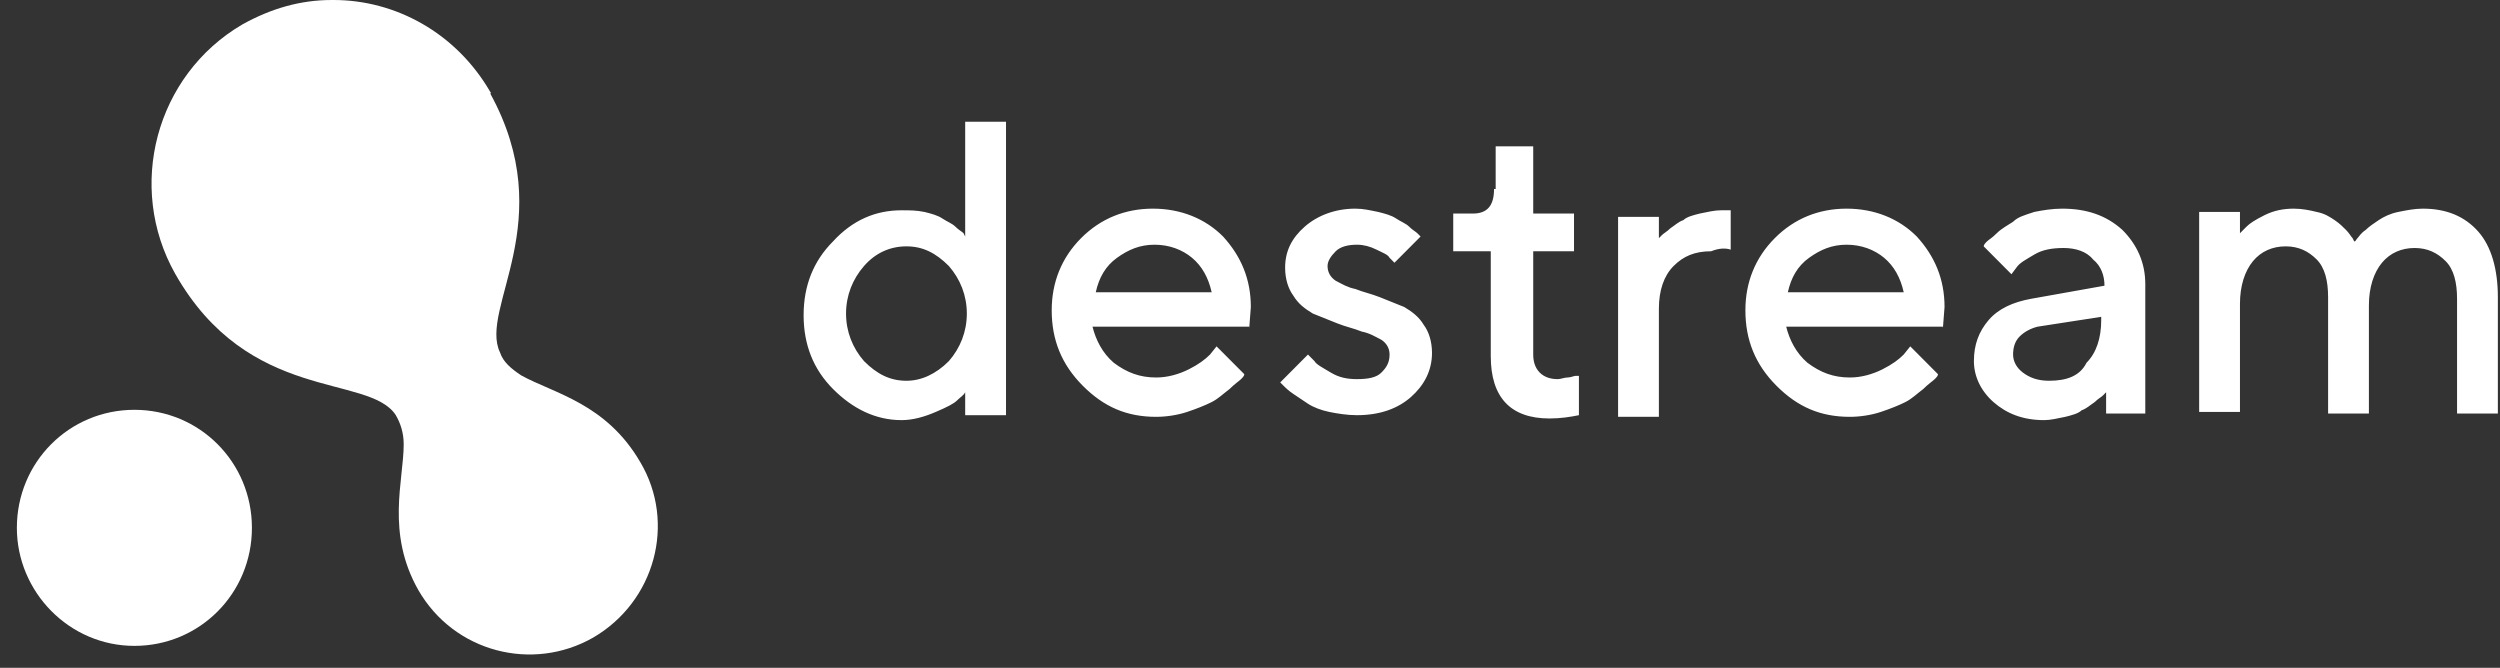
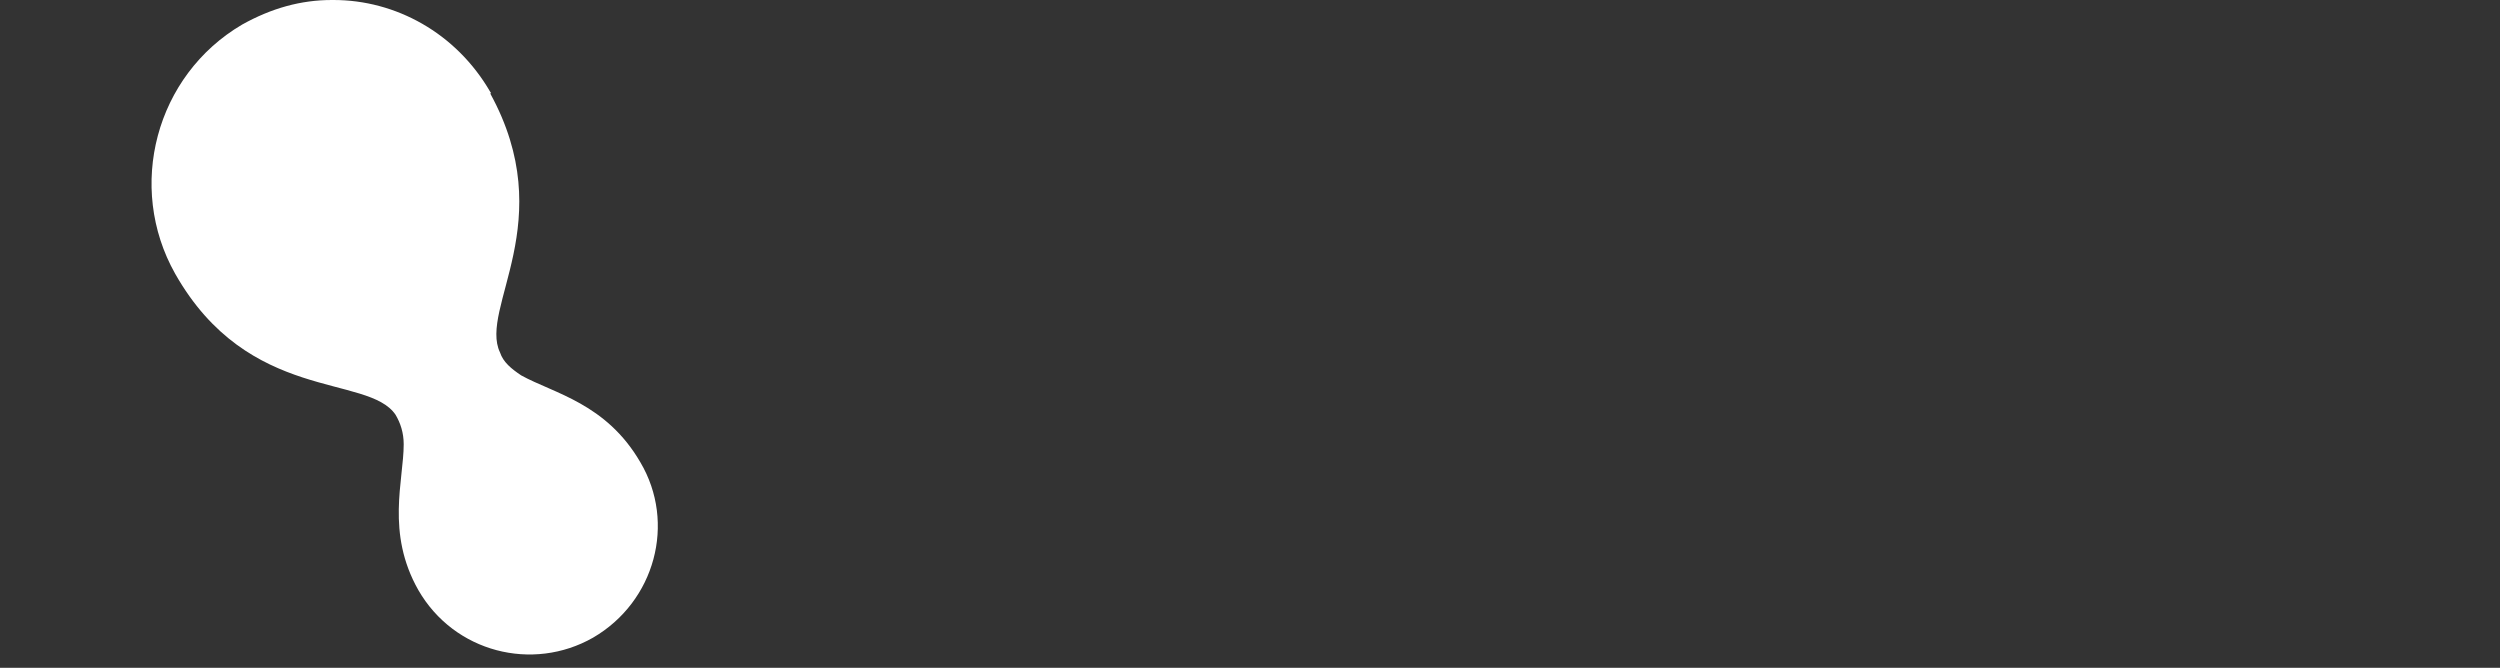
<svg xmlns="http://www.w3.org/2000/svg" width="146" height="39" viewBox="0 0 146 39" fill="none">
  <rect x="0" y="0" width="146" height="39" fill="#333333" stroke="none" />
-   <path d="M7.849 37.719C11.661 37.719 14.712 34.655 14.712 30.826C14.712 26.997 11.661 23.933 7.849 23.933C4.036 23.933 0.985 26.997 0.985 30.826C0.985 34.559 4.036 37.719 7.849 37.719Z" fill="white" />
  <path d="M19.381 0C17.57 0 15.854 0.479 14.139 1.436C9.087 4.404 7.371 10.914 10.23 15.987C14.52 23.55 21.479 21.827 23.099 24.22C23.385 24.699 23.576 25.273 23.576 25.944C23.576 28.05 22.527 31.113 24.433 34.464C26.53 38.102 31.106 39.25 34.633 37.24C38.255 35.134 39.494 30.539 37.397 26.997C35.395 23.55 32.345 22.976 30.439 21.923C29.867 21.54 29.39 21.157 29.2 20.582C27.96 17.998 32.726 12.924 28.628 5.457C28.723 5.457 28.628 5.361 28.628 5.361C26.626 1.915 23.099 0 19.477 0H19.381Z" fill="white" />
-   <path d="M143.492 24.152H145.875V17.355C145.875 15.727 145.493 14.387 144.731 13.525C143.968 12.664 142.92 12.185 141.49 12.185C141.013 12.185 140.537 12.281 140.06 12.377C139.583 12.472 139.202 12.664 138.916 12.855C138.63 13.047 138.344 13.238 138.154 13.43C137.868 13.621 137.772 13.813 137.677 13.908C137.582 14.004 137.582 14.1 137.486 14.1L137.391 13.908C137.296 13.813 137.2 13.621 137.01 13.43C136.819 13.238 136.628 13.047 136.342 12.855C136.056 12.664 135.77 12.472 135.294 12.377C134.913 12.281 134.436 12.185 133.959 12.185C133.387 12.185 132.815 12.281 132.244 12.568C131.672 12.855 131.386 13.047 131.195 13.238C131.004 13.43 130.909 13.525 130.814 13.621V12.377H128.431V24.056H130.814V17.738C130.814 16.685 131.1 15.823 131.576 15.249C132.053 14.674 132.72 14.387 133.483 14.387C134.245 14.387 134.817 14.674 135.294 15.153C135.77 15.632 135.961 16.397 135.961 17.355V24.152H138.344V17.833C138.344 16.78 138.63 15.919 139.107 15.344C139.583 14.77 140.251 14.483 141.013 14.483C141.776 14.483 142.348 14.77 142.824 15.249C143.301 15.727 143.492 16.493 143.492 17.45V24.152ZM119.661 22.237C118.994 22.237 118.517 22.046 118.136 21.758C117.755 21.471 117.564 21.088 117.564 20.705C117.564 20.322 117.659 19.939 117.945 19.652C118.231 19.365 118.613 19.174 118.994 19.078L122.711 18.503V18.695C122.711 19.748 122.425 20.61 121.854 21.184C121.472 21.95 120.71 22.237 119.661 22.237ZM125.285 24.152V16.589C125.285 15.344 124.808 14.291 123.951 13.43C122.997 12.568 121.854 12.185 120.424 12.185C119.852 12.185 119.28 12.281 118.803 12.377C118.231 12.568 117.85 12.664 117.564 12.951C117.278 13.143 116.897 13.334 116.611 13.621C116.325 13.908 116.134 14.004 116.039 14.1C115.944 14.195 115.848 14.291 115.848 14.387L117.469 16.015L117.755 15.632C117.945 15.344 118.327 15.153 118.803 14.866C119.28 14.579 119.852 14.483 120.519 14.483C121.186 14.483 121.854 14.674 122.235 15.153C122.711 15.536 122.902 16.11 122.902 16.685L118.613 17.45C117.564 17.642 116.706 18.025 116.134 18.695C115.562 19.365 115.276 20.131 115.276 21.088C115.276 21.95 115.658 22.811 116.42 23.482C117.183 24.152 118.136 24.535 119.375 24.535C119.756 24.535 120.138 24.439 120.614 24.343C120.996 24.247 121.377 24.152 121.568 23.96C121.854 23.864 122.044 23.673 122.33 23.482C122.521 23.29 122.711 23.194 122.807 23.099C122.902 23.003 122.902 23.003 122.997 22.907V24.152H125.285ZM107.841 14.291C108.699 14.291 109.462 14.579 110.034 15.057C110.606 15.536 110.987 16.206 111.177 17.067H104.41C104.6 16.206 104.982 15.536 105.649 15.057C106.316 14.579 106.983 14.291 107.841 14.291ZM113.465 19.174L113.561 17.929C113.561 16.302 112.989 14.961 111.94 13.813C110.892 12.759 109.462 12.185 107.841 12.185C106.221 12.185 104.791 12.759 103.647 13.908C102.503 15.057 101.931 16.493 101.931 18.121C101.931 19.844 102.503 21.28 103.742 22.524C104.982 23.769 106.316 24.343 108.032 24.343C108.604 24.343 109.271 24.247 109.843 24.056C110.415 23.864 110.892 23.673 111.273 23.482C111.654 23.29 111.94 23.003 112.321 22.716C112.607 22.428 112.893 22.237 112.989 22.141C113.084 22.046 113.179 21.95 113.179 21.854L111.559 20.227L111.177 20.705C110.892 20.992 110.51 21.28 109.938 21.567C109.366 21.854 108.699 22.046 108.032 22.046C107.079 22.046 106.316 21.758 105.553 21.184C104.886 20.61 104.505 19.844 104.314 19.078H113.465V19.174ZM101.073 14.579V12.281H100.501C100.12 12.281 99.739 12.377 99.262 12.472C98.881 12.568 98.5 12.664 98.309 12.855C98.023 12.951 97.832 13.143 97.546 13.334C97.356 13.525 97.165 13.621 97.07 13.717L96.879 13.908V12.664H94.496V24.343H96.879V18.025C96.879 16.972 97.165 16.11 97.737 15.536C98.309 14.961 98.976 14.674 99.93 14.674C100.406 14.483 100.787 14.483 101.073 14.579ZM87.252 11.036C87.252 11.994 86.87 12.472 86.013 12.472H84.869V14.674H87.061V20.801C87.061 23.194 88.205 24.439 90.493 24.439C91.16 24.439 91.732 24.343 92.209 24.247V21.95H92.018C91.922 21.95 91.732 22.046 91.541 22.046C91.351 22.046 91.16 22.141 90.969 22.141C90.588 22.141 90.207 22.046 89.921 21.758C89.635 21.471 89.54 21.088 89.54 20.705V14.674H91.922V12.472H89.54V8.547H87.347V11.036H87.252ZM82.962 13.813L82.772 13.621C82.676 13.525 82.486 13.43 82.295 13.238C82.104 13.047 81.818 12.951 81.532 12.759C81.246 12.568 80.865 12.472 80.484 12.377C80.007 12.281 79.626 12.185 79.149 12.185C78.005 12.185 76.957 12.568 76.194 13.238C75.432 13.908 75.051 14.674 75.051 15.632C75.051 16.302 75.241 16.876 75.527 17.259C75.813 17.738 76.194 18.025 76.671 18.312C77.148 18.503 77.624 18.695 78.101 18.886C78.578 19.078 79.054 19.174 79.531 19.365C80.007 19.461 80.293 19.652 80.674 19.844C80.96 20.035 81.151 20.322 81.151 20.705C81.151 21.184 80.96 21.471 80.674 21.758C80.389 22.046 79.912 22.141 79.245 22.141C78.673 22.141 78.196 22.046 77.72 21.758C77.243 21.471 76.862 21.28 76.766 21.088C76.576 20.897 76.48 20.801 76.385 20.705L74.765 22.333L74.955 22.524C75.051 22.62 75.241 22.811 75.527 23.003C75.813 23.194 76.099 23.386 76.385 23.577C76.671 23.769 77.148 23.96 77.624 24.056C78.101 24.152 78.673 24.247 79.245 24.247C80.579 24.247 81.628 23.864 82.39 23.194C83.153 22.524 83.629 21.663 83.629 20.61C83.629 19.939 83.439 19.365 83.153 18.982C82.867 18.503 82.486 18.216 82.009 17.929C81.532 17.738 81.056 17.546 80.579 17.355C80.103 17.163 79.626 17.067 79.149 16.876C78.673 16.78 78.387 16.589 78.005 16.397C77.72 16.206 77.529 15.919 77.529 15.536C77.529 15.249 77.72 14.961 78.005 14.674C78.291 14.387 78.768 14.291 79.245 14.291C79.626 14.291 80.007 14.387 80.389 14.579C80.77 14.77 81.056 14.866 81.151 15.057C81.246 15.153 81.342 15.249 81.437 15.344L82.962 13.813ZM67.425 14.291C68.283 14.291 69.045 14.579 69.617 15.057C70.189 15.536 70.57 16.206 70.761 17.067H63.993C64.184 16.206 64.565 15.536 65.232 15.057C65.9 14.579 66.567 14.291 67.425 14.291ZM72.954 19.174L73.049 17.929C73.049 16.302 72.477 14.961 71.428 13.813C70.38 12.759 68.95 12.185 67.329 12.185C65.709 12.185 64.279 12.759 63.135 13.908C61.992 15.057 61.42 16.493 61.42 18.121C61.42 19.844 61.992 21.28 63.231 22.524C64.47 23.769 65.804 24.343 67.52 24.343C68.092 24.343 68.759 24.247 69.331 24.056C69.903 23.864 70.38 23.673 70.761 23.482C71.142 23.29 71.428 23.003 71.81 22.716C72.096 22.428 72.382 22.237 72.477 22.141C72.572 22.046 72.668 21.95 72.668 21.854L71.047 20.227L70.666 20.705C70.38 20.992 69.999 21.28 69.427 21.567C68.855 21.854 68.187 22.046 67.52 22.046C66.567 22.046 65.804 21.758 65.042 21.184C64.374 20.61 63.993 19.844 63.803 19.078H72.954V19.174ZM52.936 22.237C51.983 22.237 51.22 21.854 50.458 21.088C49.79 20.322 49.409 19.365 49.409 18.312C49.409 17.259 49.79 16.302 50.458 15.536C51.125 14.77 51.983 14.387 52.936 14.387C53.889 14.387 54.652 14.77 55.414 15.536C56.081 16.302 56.463 17.259 56.463 18.312C56.463 19.365 56.081 20.322 55.414 21.088C54.652 21.854 53.794 22.237 52.936 22.237ZM52.65 12.281C51.125 12.281 49.79 12.855 48.647 14.1C47.503 15.249 46.931 16.685 46.931 18.408C46.931 20.131 47.503 21.567 48.647 22.716C49.79 23.864 51.125 24.535 52.65 24.535C53.317 24.535 53.984 24.343 54.652 24.056C55.319 23.769 55.7 23.577 55.891 23.386C56.081 23.194 56.272 23.099 56.367 22.907V24.247H58.751V7.111H56.367V13.813L56.272 13.621C56.177 13.525 55.986 13.43 55.796 13.238C55.605 13.047 55.319 12.951 55.033 12.759C54.747 12.568 54.366 12.472 53.984 12.377C53.508 12.281 53.127 12.281 52.65 12.281Z" fill="white" />
</svg>